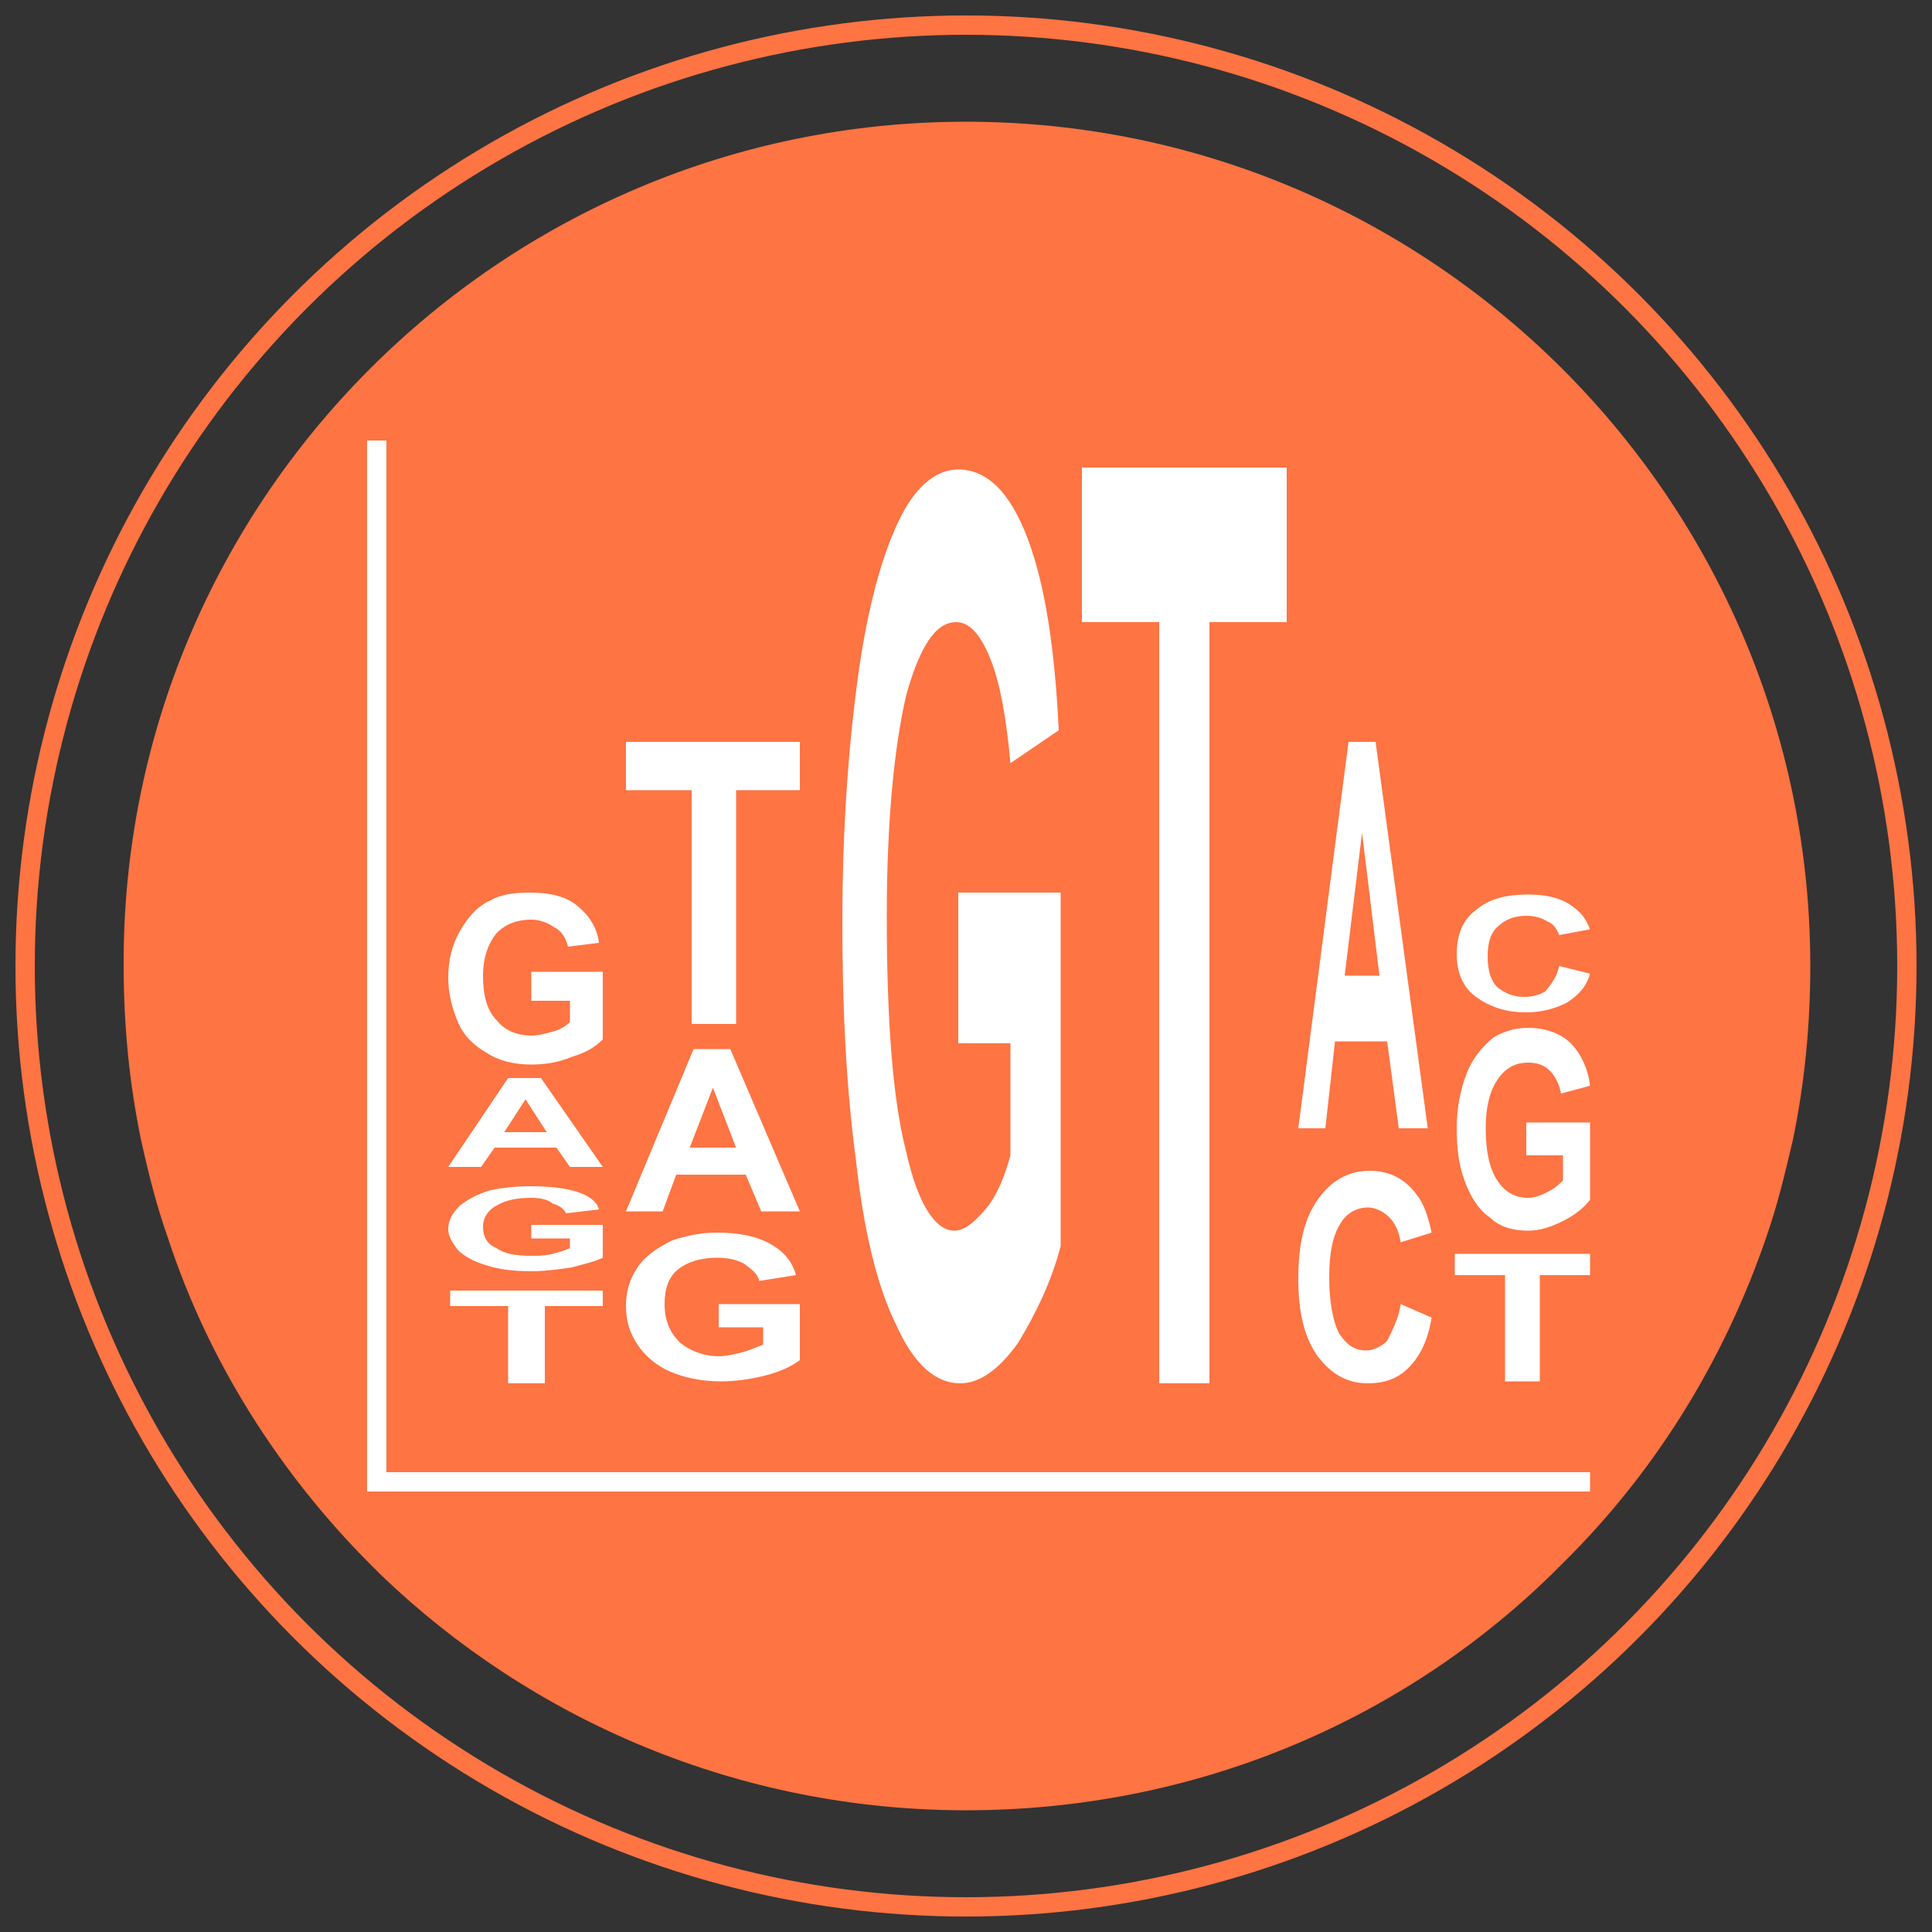
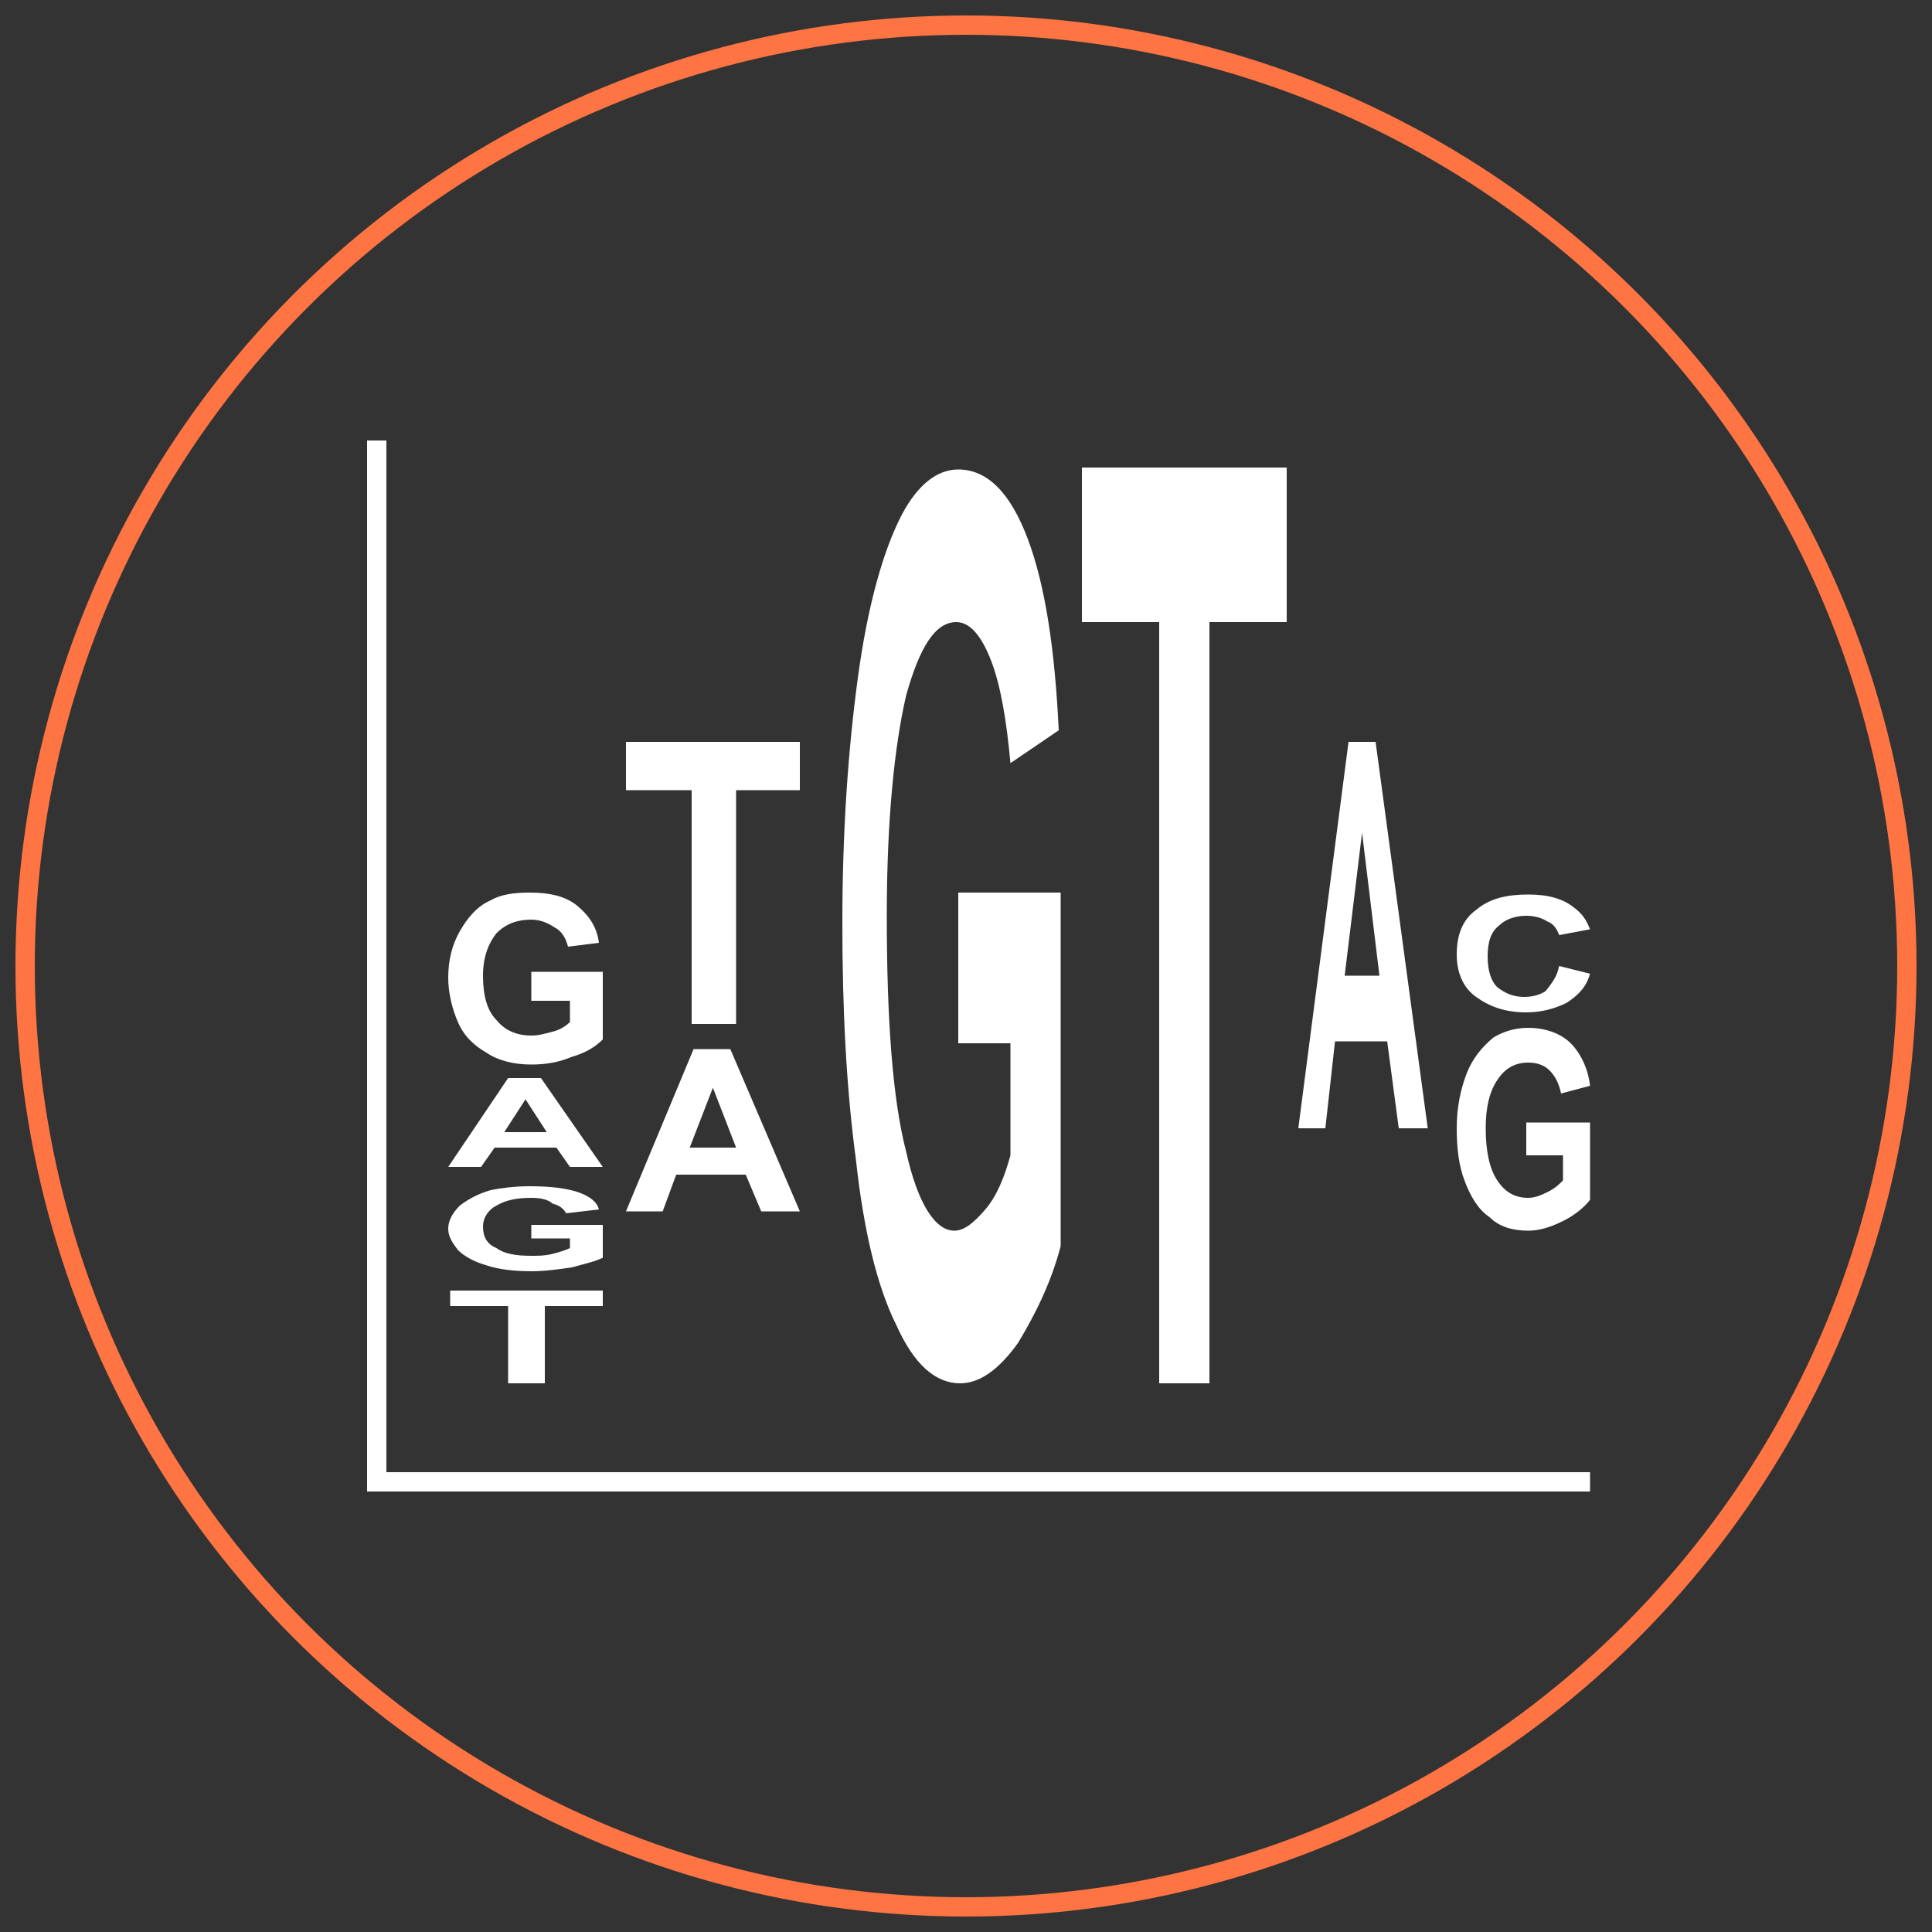
<svg xmlns="http://www.w3.org/2000/svg" version="1.1" id="图层_1" x="0px" y="0px" viewBox="0 0 100 100" style="enable-background:new 0 0 100 100;" xml:space="preserve">
  <rect x="0" y="0" width="100" height="100" fill="#333333" stroke="none" />
  <style type="text/css">
	.st0{fill:none;stroke:#FE7443;stroke-miterlimit:10;}
	.st1{fill:#FE7443;}
	.st2{fill:#FFFFFF;}
	.st3{fill:none;stroke:#FFFFFF;stroke-miterlimit:10;}
</style>
  <g>
    <circle class="st0" cx="50" cy="50" r="48.7" />
    <g>
      <g>
        <g>
-           <path class="st1" d="M93.7,50c0,3.1-0.3,6.1-0.9,9c-0.4,1.7-0.8,3.4-1.4,5.1c-2.2,6.4-5.8,12.2-10.6,16.9      c-0.2,0.2-0.3,0.3-0.5,0.5C72.5,89.1,61.8,93.7,50,93.7S27.5,89,19.7,81.5c-0.2-0.2-0.3-0.3-0.5-0.5      c-4.7-4.7-8.4-10.5-10.5-16.9c-0.6-1.7-1-3.3-1.4-5.1c-0.6-2.9-0.9-5.9-0.9-9C6.3,25.9,25.9,6.3,50,6.3S93.7,25.9,93.7,50z" />
-         </g>
+           </g>
      </g>
    </g>
  </g>
  <g>
    <path class="st2" d="M49.6,53.9v-7.7h5.3v18.3c-0.5,1.9-1.3,3.5-2.2,5c-1,1.4-2,2.1-3,2.1c-1.3,0-2.4-1-3.3-3c-1-2-1.7-4.9-2.1-8.6   c-0.5-3.7-0.7-7.8-0.7-12.2c0-4.8,0.3-9,0.8-12.7c0.5-3.7,1.3-6.6,2.3-8.5c0.8-1.5,1.8-2.3,2.9-2.3c1.5,0,2.7,1.2,3.6,3.6   c0.9,2.4,1.4,5.7,1.6,9.9l-2.5,1.7c-0.2-2.2-0.5-4-1-5.3c-0.5-1.3-1.1-2-1.8-2c-1.1,0-1.9,1.3-2.6,3.8c-0.6,2.6-1,6.4-1,11.4   c0,5.4,0.3,9.5,1,12.2c0.6,2.7,1.5,4.1,2.5,4.1c0.5,0,1-0.4,1.6-1.1s1-1.7,1.3-2.8v-5.8H49.6z" />
-     <path class="st2" d="M37.2,68.7v-1.2h4.2v2.9c-0.4,0.3-1,0.6-1.8,0.8c-0.8,0.2-1.6,0.3-2.3,0.3c-1,0-1.9-0.2-2.6-0.5   c-0.7-0.3-1.3-0.8-1.7-1.4c-0.4-0.6-0.6-1.2-0.6-2c0-0.8,0.2-1.4,0.6-2c0.4-0.6,1-1,1.8-1.4c0.6-0.2,1.4-0.4,2.3-0.4   c1.2,0,2.1,0.2,2.8,0.6c0.7,0.4,1.1,0.9,1.3,1.6l-1.9,0.3c-0.1-0.4-0.4-0.6-0.8-0.9c-0.4-0.2-0.8-0.3-1.4-0.3c-0.8,0-1.5,0.2-2,0.6   c-0.5,0.4-0.7,1-0.7,1.8c0,0.9,0.3,1.5,0.8,2c0.5,0.4,1.2,0.7,2,0.7c0.4,0,0.8-0.1,1.2-0.2c0.4-0.1,0.8-0.3,1.1-0.4v-0.9H37.2z" />
    <path class="st2" d="M27.5,64.1v-0.7h3.7v1.7c-0.4,0.2-0.9,0.3-1.6,0.5c-0.7,0.1-1.4,0.2-2.1,0.2c-0.9,0-1.7-0.1-2.3-0.3   c-0.7-0.2-1.2-0.5-1.5-0.8c-0.3-0.4-0.5-0.7-0.5-1.1c0-0.4,0.2-0.8,0.6-1.2c0.4-0.3,0.9-0.6,1.6-0.8c0.5-0.1,1.2-0.2,2-0.2   c1.1,0,1.9,0.1,2.5,0.3c0.6,0.2,1,0.5,1.1,0.9l-1.7,0.2c-0.1-0.2-0.3-0.4-0.7-0.5C28.4,62.1,28,62,27.5,62c-0.7,0-1.3,0.1-1.8,0.4   c-0.4,0.2-0.7,0.6-0.7,1.1c0,0.5,0.2,0.9,0.7,1.1c0.4,0.3,1,0.4,1.8,0.4c0.4,0,0.7,0,1.1-0.1c0.4-0.1,0.7-0.2,0.9-0.3v-0.5H27.5z" />
    <path class="st2" d="M27.5,51.8v-1.5h3.7v3.5c-0.4,0.4-0.9,0.7-1.6,0.9c-0.7,0.3-1.4,0.4-2.1,0.4c-0.9,0-1.7-0.2-2.3-0.6   c-0.7-0.4-1.2-0.9-1.5-1.6c-0.3-0.7-0.5-1.5-0.5-2.3c0-0.9,0.2-1.7,0.6-2.4c0.4-0.7,0.9-1.3,1.6-1.6c0.5-0.3,1.2-0.4,2-0.4   c1.1,0,1.9,0.2,2.5,0.7c0.6,0.5,1,1.1,1.1,1.9L29.4,49c-0.1-0.4-0.3-0.8-0.7-1c-0.3-0.2-0.7-0.4-1.2-0.4c-0.7,0-1.3,0.2-1.8,0.7   c-0.4,0.5-0.7,1.2-0.7,2.2c0,1,0.2,1.8,0.7,2.3c0.4,0.5,1,0.8,1.8,0.8c0.4,0,0.7-0.1,1.1-0.2c0.4-0.1,0.7-0.3,0.9-0.5v-1.1H27.5z" />
    <path class="st2" d="M79,59.8v-1.7h3.3v4c-0.3,0.4-0.8,0.8-1.4,1.1c-0.6,0.3-1.2,0.5-1.8,0.5c-0.8,0-1.5-0.2-2-0.7   c-0.6-0.4-1-1.1-1.3-1.9c-0.3-0.8-0.4-1.7-0.4-2.7c0-1.1,0.2-2,0.5-2.8c0.3-0.8,0.8-1.4,1.4-1.9c0.5-0.3,1.1-0.5,1.8-0.5   c0.9,0,1.7,0.3,2.2,0.8c0.5,0.5,0.9,1.3,1,2.2l-1.5,0.4c-0.1-0.5-0.3-0.9-0.6-1.2c-0.3-0.3-0.7-0.4-1.1-0.4c-0.7,0-1.2,0.3-1.6,0.9   c-0.4,0.6-0.6,1.4-0.6,2.5c0,1.2,0.2,2.1,0.6,2.7c0.4,0.6,0.9,0.9,1.6,0.9c0.3,0,0.6-0.1,1-0.3s0.6-0.4,0.8-0.6v-1.3H79z" />
    <path class="st2" d="M60,71.6V32.2h-4v-8h10.6v8h-4v39.4H60z" />
    <path class="st2" d="M35.8,52.9V40.9h-3.4v-2.5h9v2.5h-3.3v12.1H35.8z" />
    <path class="st2" d="M26.3,71.6v-4h-3v-0.8h7.9v0.8h-3v4H26.3z" />
-     <path class="st2" d="M77.9,71.6V66h-2.6v-1.1h7V66h-2.6v5.5H77.9z" />
    <path class="st2" d="M73.9,58.4h-1.5l-0.6-4.5h-2.7l-0.5,4.5h-1.4l2.6-20h1.4L73.9,58.4z M71.4,50.5l-0.9-7.4l-0.9,7.4H71.4z" />
    <path class="st2" d="M41.4,62.7h-2l-0.8-1.9h-3.6l-0.7,1.9h-1.9l3.5-8.4h1.9L41.4,62.7z M38.1,59.4l-1.2-3.1l-1.2,3.1H38.1z" />
    <path class="st2" d="M31.2,60.4h-1.7l-0.7-1h-3.2l-0.7,1h-1.7l3.1-4.6h1.7L31.2,60.4z M28.3,58.6l-1.1-1.7l-1.1,1.7H28.3z" />
-     <path class="st2" d="M72.5,67.5l1.6,0.7c-0.2,1.2-0.6,2-1.2,2.6c-0.6,0.6-1.3,0.8-2.1,0.8c-1.1,0-1.9-0.5-2.6-1.4c-0.7-1-1-2.3-1-4   c0-1.8,0.3-3.1,1-4.1c0.7-1,1.6-1.5,2.7-1.5c1,0,1.8,0.4,2.4,1.2c0.4,0.5,0.6,1.1,0.8,2l-1.6,0.5c-0.1-0.6-0.3-1-0.6-1.3   c-0.3-0.3-0.7-0.5-1.1-0.5c-0.6,0-1.1,0.3-1.4,0.8c-0.4,0.6-0.6,1.5-0.6,2.8c0,1.3,0.2,2.3,0.5,2.9c0.4,0.6,0.8,0.9,1.4,0.9   c0.4,0,0.8-0.2,1.1-0.5C72.1,68.8,72.4,68.2,72.5,67.5z" />
    <path class="st2" d="M80.7,50l1.6,0.4c-0.2,0.7-0.6,1.1-1.2,1.5c-0.6,0.3-1.3,0.5-2.1,0.5c-1.1,0-1.9-0.3-2.6-0.8   c-0.7-0.5-1-1.3-1-2.2c0-1,0.3-1.8,1-2.3c0.7-0.6,1.6-0.8,2.7-0.8c1,0,1.8,0.2,2.4,0.7c0.4,0.3,0.6,0.6,0.8,1.1l-1.6,0.3   c-0.1-0.3-0.3-0.6-0.6-0.7c-0.3-0.2-0.7-0.3-1.1-0.3c-0.6,0-1.1,0.2-1.4,0.5c-0.4,0.3-0.6,0.8-0.6,1.6c0,0.8,0.2,1.3,0.5,1.6   c0.4,0.3,0.8,0.5,1.4,0.5c0.4,0,0.8-0.1,1.1-0.3C80.4,50.8,80.6,50.5,80.7,50z" />
  </g>
  <polyline class="st3" points="19.5,22.8 19.5,76.7 82.3,76.7 " />
</svg>